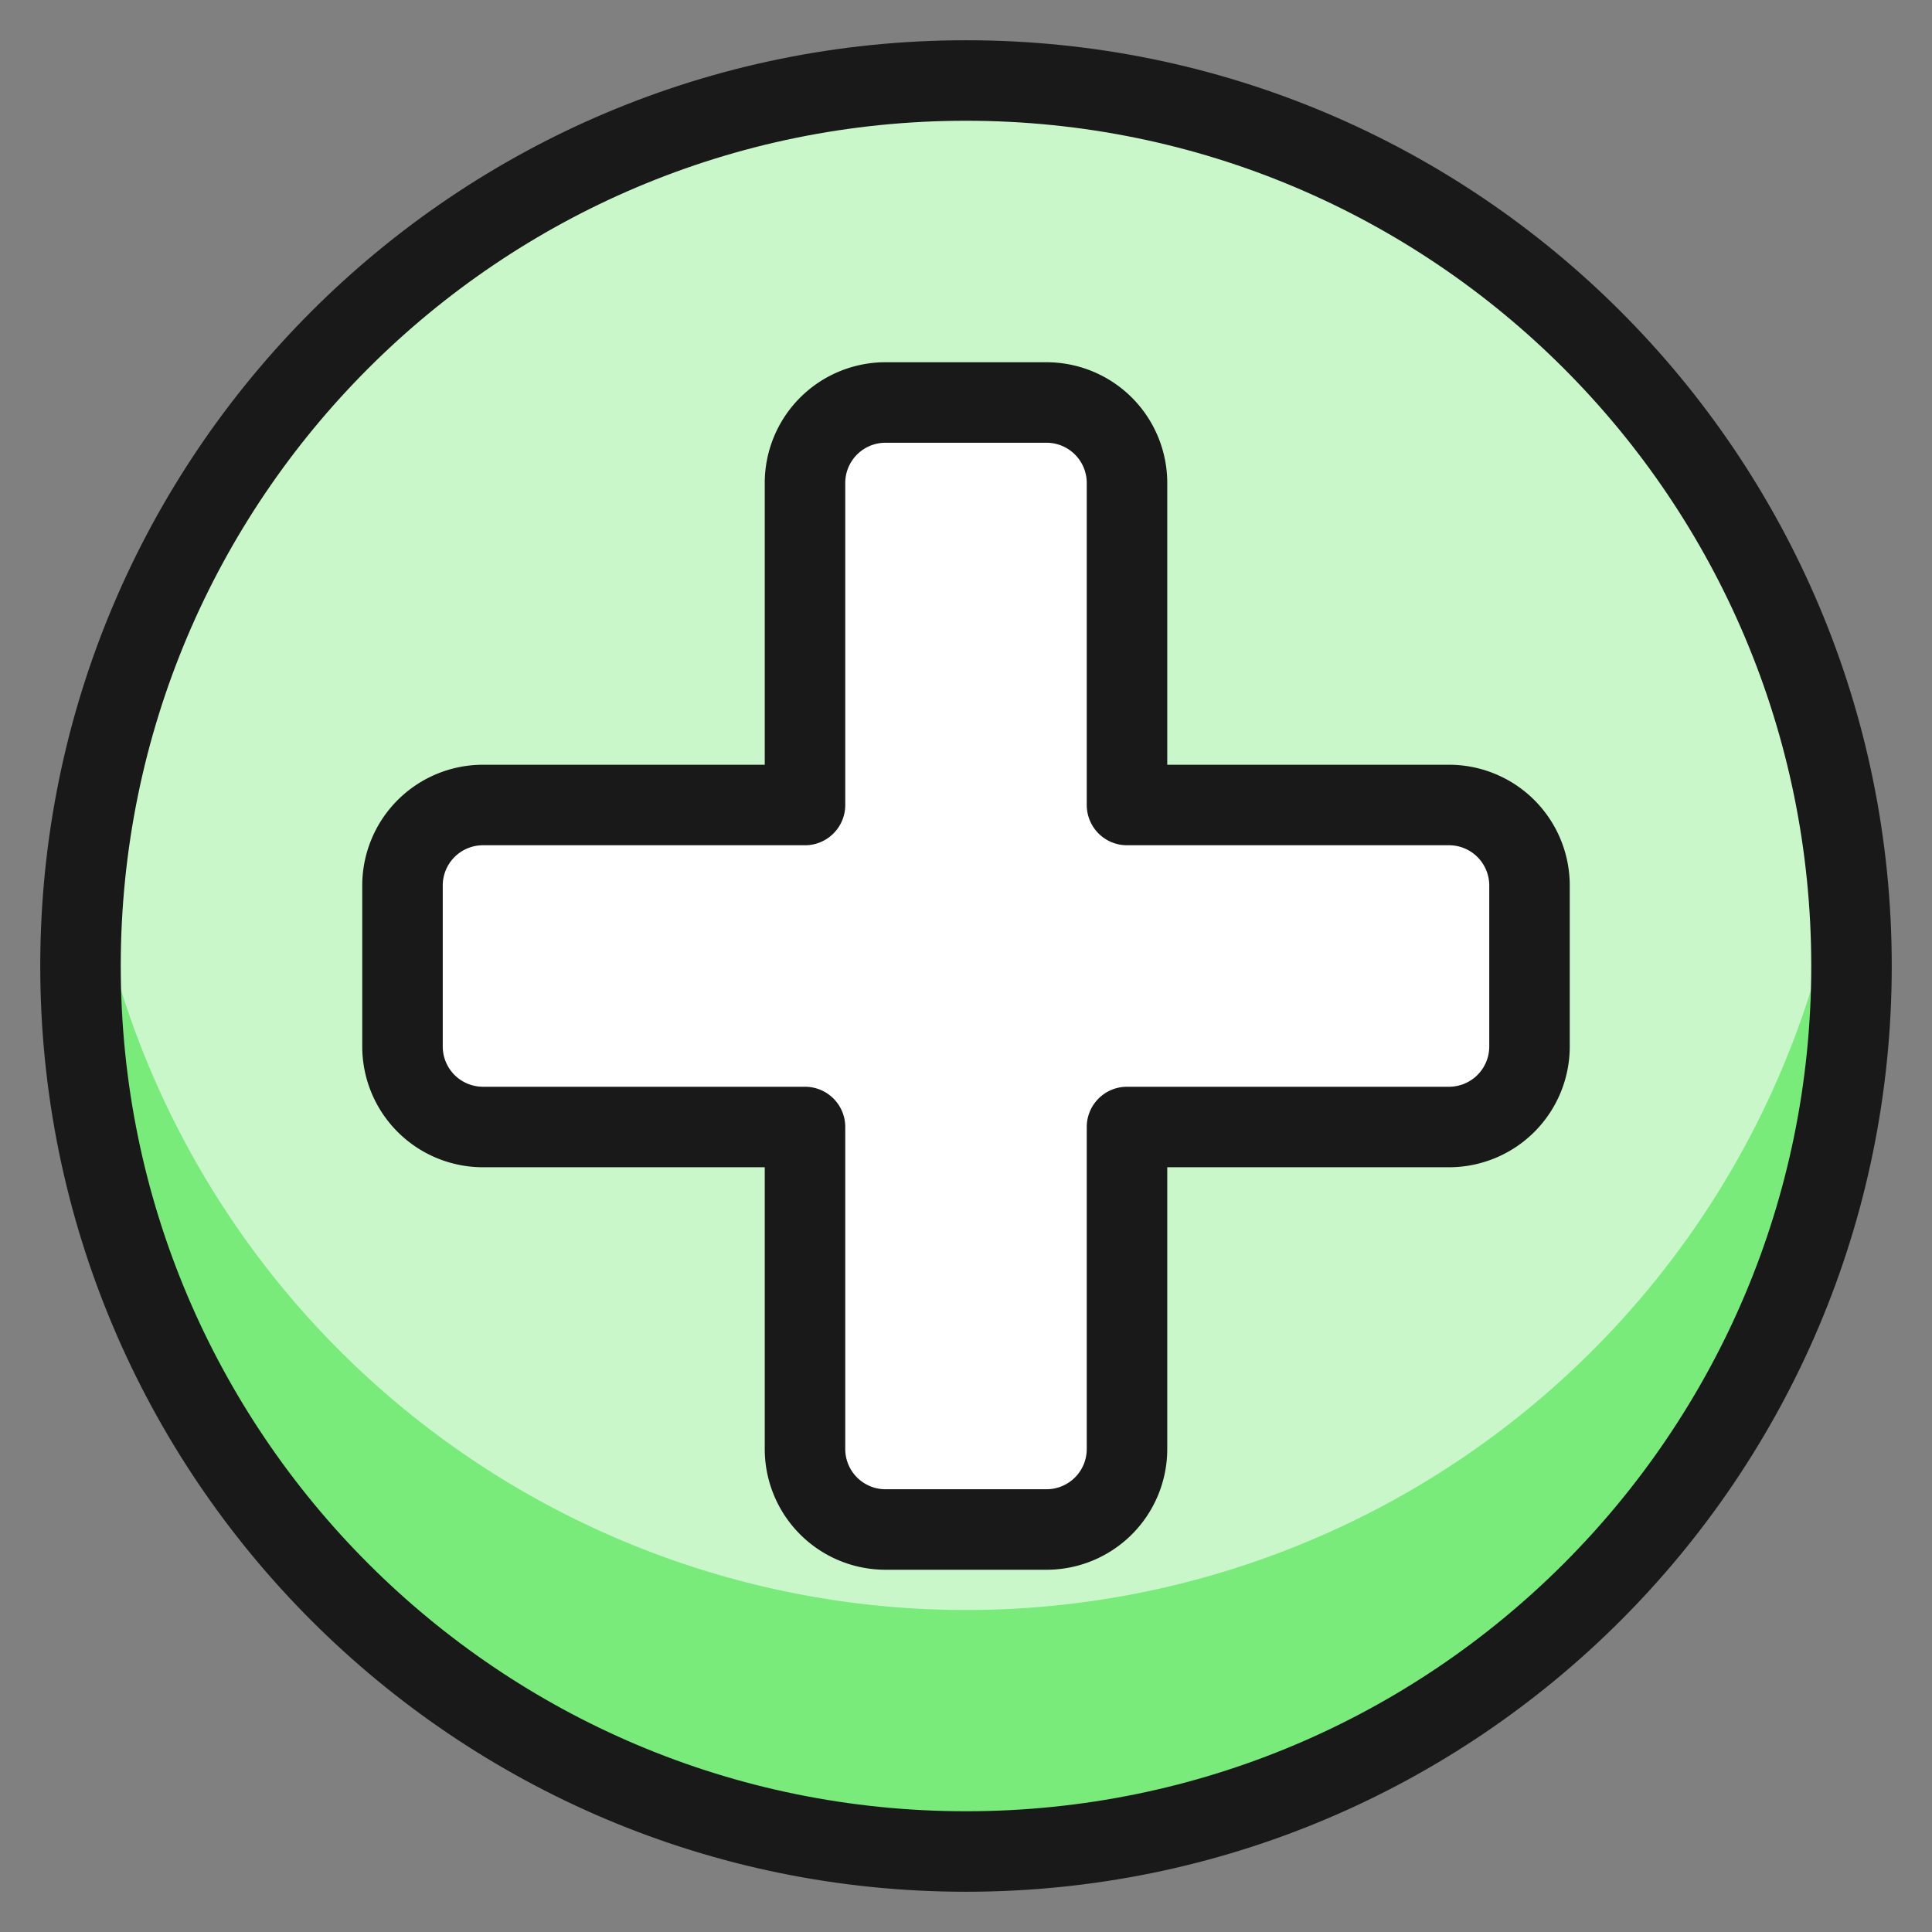
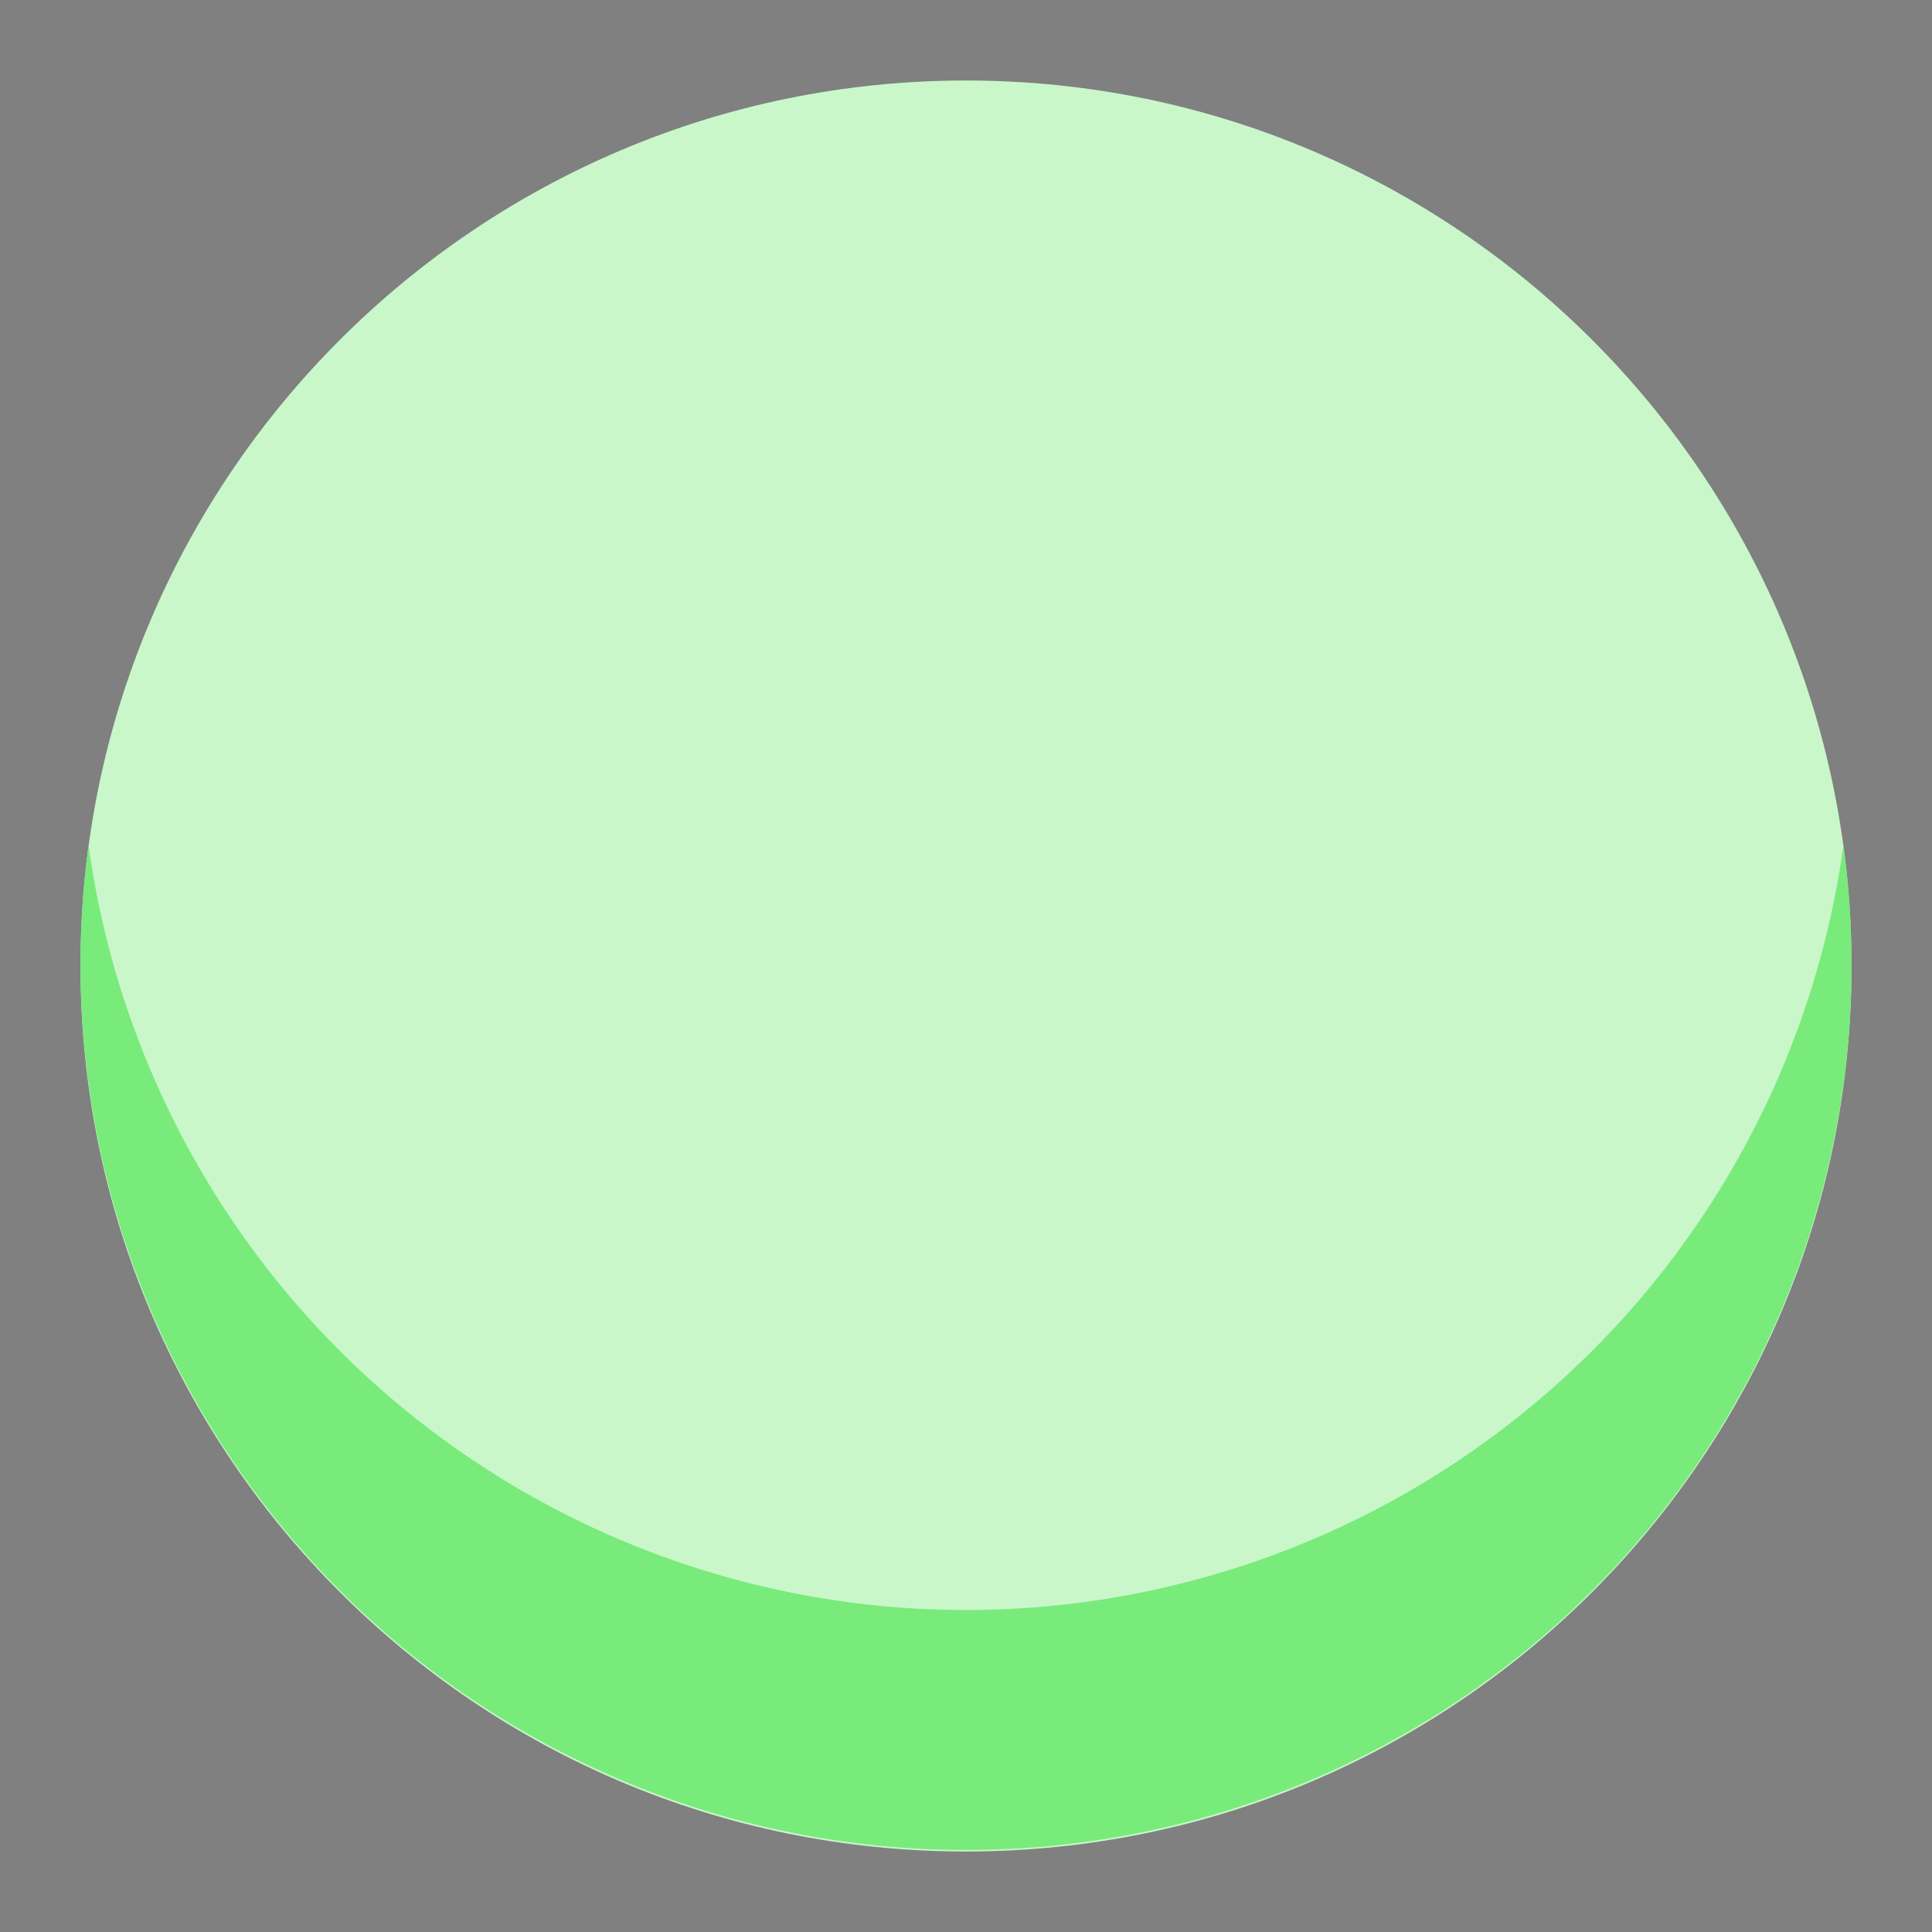
<svg xmlns="http://www.w3.org/2000/svg" width="2em" height="2em" viewBox="0 0 24 24">
  <rect x="0" y="0" width="24" height="24" fill="#808080" stroke="none" />
  <g fill="none">
    <path fill="#c9f7ca" d="M12 23c6.075 0 11-4.925 11-11S18.075 1 12 1S1 5.925 1 12s4.925 11 11 11" />
    <path fill="#78eb7b" d="M12 20a11 11 0 0 0 10.9-9.5a10.999 10.999 0 0 1-18.4 9.526A11 11 0 0 1 1.1 10.5A11 11 0 0 0 12 20" />
-     <path stroke="#191919" stroke-linecap="round" stroke-linejoin="round" d="M12 23c6.075 0 11-4.925 11-11S18.075 1 12 1S1 5.925 1 12s4.925 11 11 11" stroke-width="1" />
-     <path fill="#fff" stroke="#191919" stroke-linecap="round" stroke-linejoin="round" d="M19 11a1 1 0 0 0-1-1h-4V6a1 1 0 0 0-1-1h-2a1 1 0 0 0-1 1v4H6a1 1 0 0 0-1 1v2a1 1 0 0 0 1 1h4v4a1 1 0 0 0 1 1h2a1 1 0 0 0 1-1v-4h4a1 1 0 0 0 1-1z" stroke-width="1" />
  </g>
</svg>